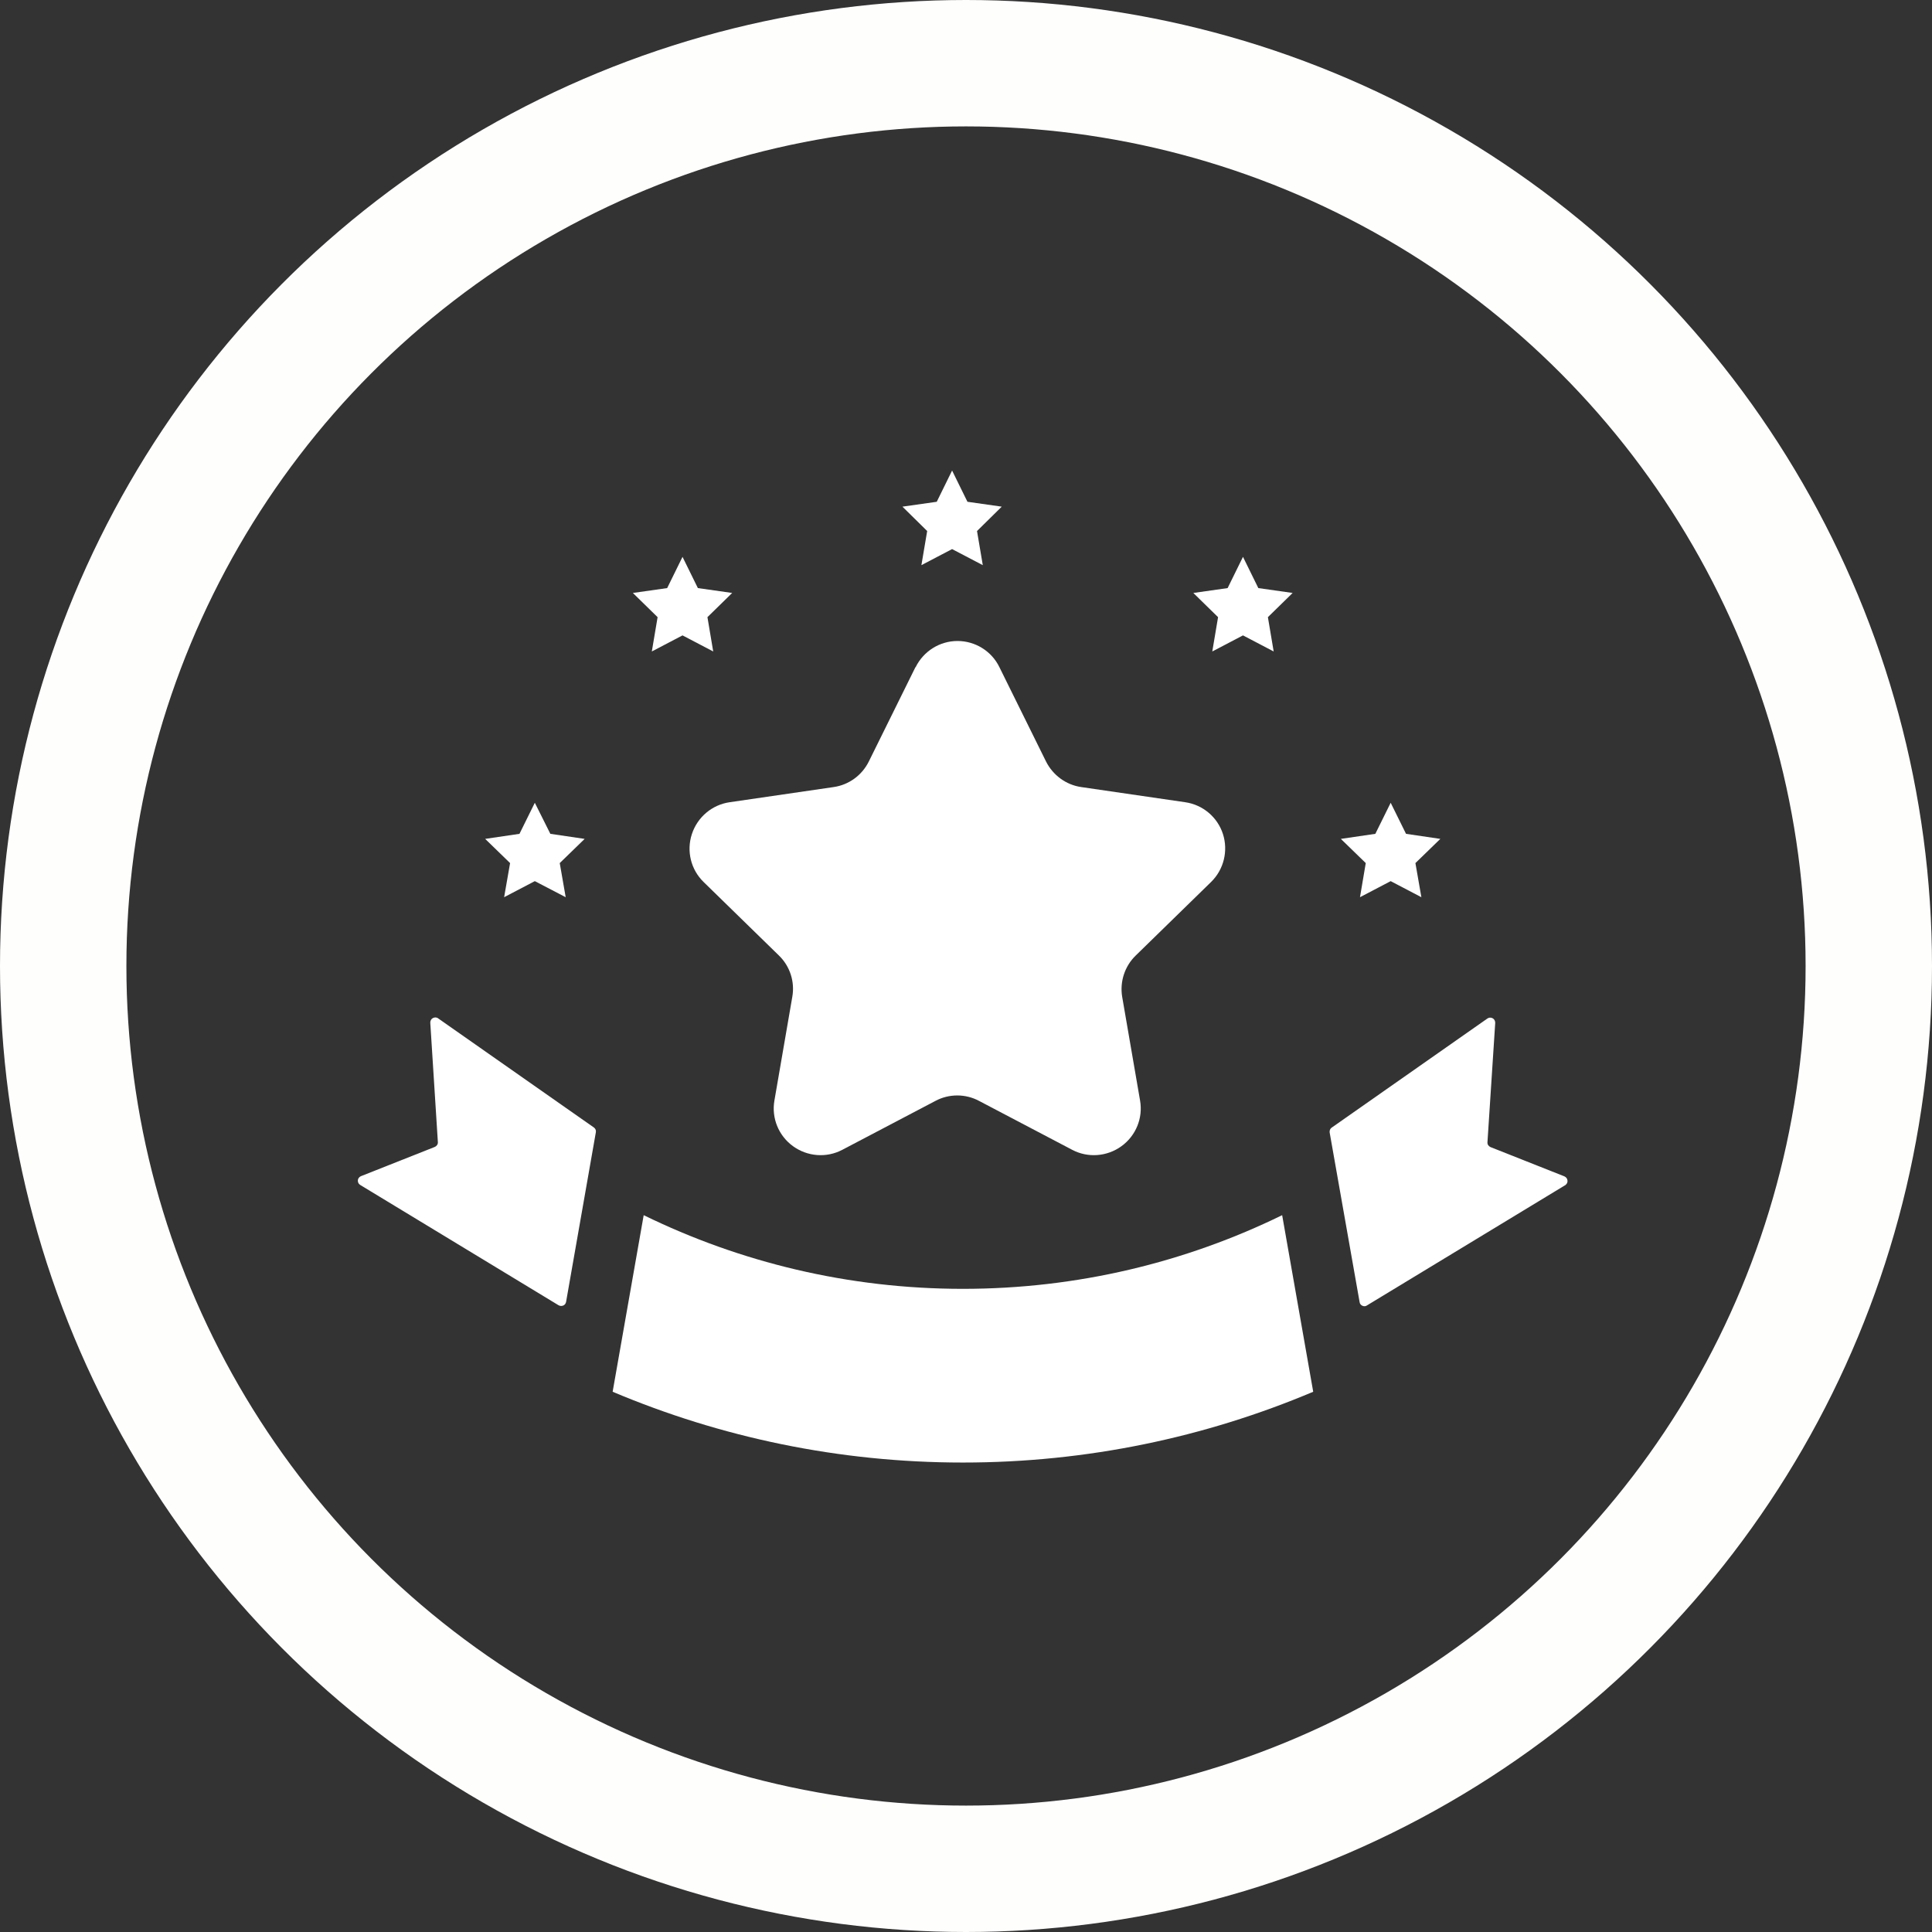
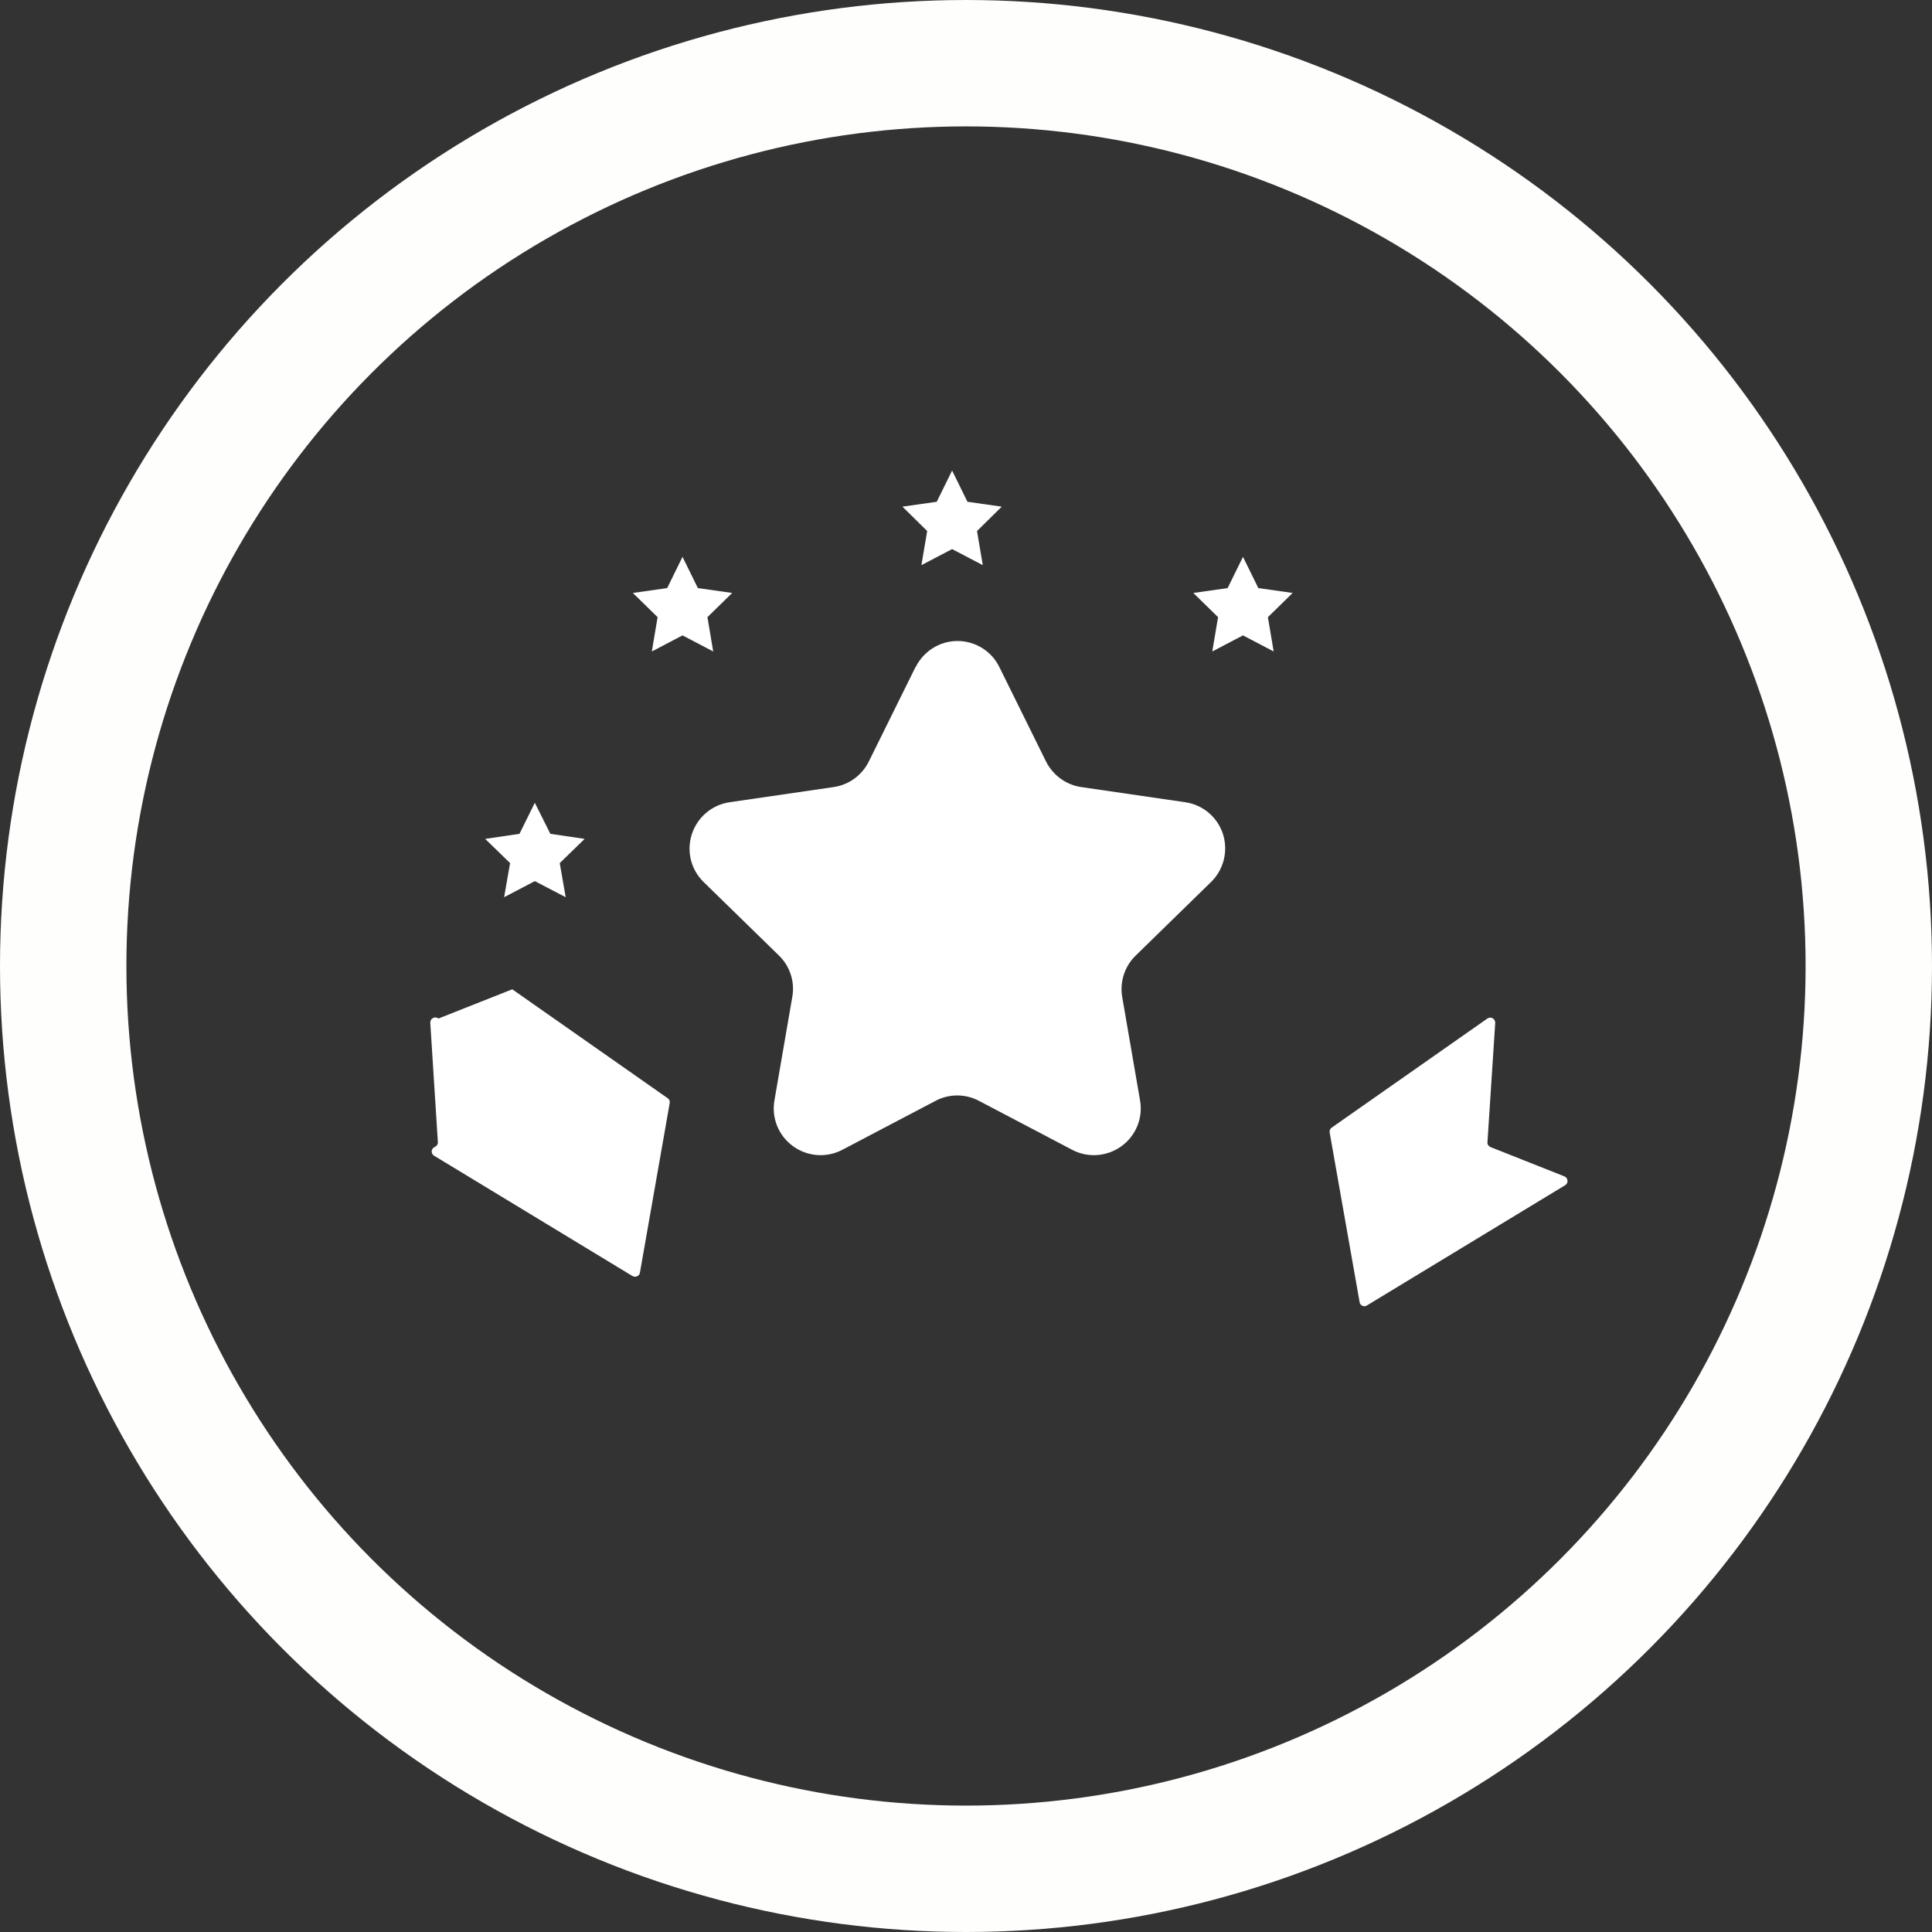
<svg xmlns="http://www.w3.org/2000/svg" viewBox="0 0 107 107" data-name="Layer 2" id="Layer_2">
  <rect x="0" y="0" width="107" height="107" fill="#333333" stroke="none" />
  <defs>
    <style>
      .cls-1 {
        fill: #fff;
      }

      .cls-2 {
        fill: none;
        stroke: #fefffd;
        stroke-miterlimit: 3.12;
        stroke-width: 7px;
      }
    </style>
  </defs>
  <g data-name="Layer 1" id="Layer_1-2">
    <circle r="50" cy="53.5" cx="53.5" class="cls-2" />
    <g>
-       <path d="M24.28,56.41c-.08-.07-.2-.08-.3-.03-.1,.05-.15,.15-.15,.26l.42,6.61c.01,.12-.06,.22-.17,.27l-4.09,1.62c-.09,.04-.16,.12-.17,.22-.01,.1,.03,.2,.12,.26l10.98,6.66c.08,.05,.17,.06,.26,.03,.09-.03,.15-.11,.17-.2l1.65-9.4c.02-.1-.02-.2-.1-.26l-8.62-6.04Z" class="cls-1" />
+       <path d="M24.28,56.41c-.08-.07-.2-.08-.3-.03-.1,.05-.15,.15-.15,.26l.42,6.61c.01,.12-.06,.22-.17,.27c-.09,.04-.16,.12-.17,.22-.01,.1,.03,.2,.12,.26l10.98,6.66c.08,.05,.17,.06,.26,.03,.09-.03,.15-.11,.17-.2l1.65-9.4c.02-.1-.02-.2-.1-.26l-8.62-6.04Z" class="cls-1" />
      <path d="M82.55,63.53c-.11-.05-.18-.15-.17-.27l.43-6.61c0-.11-.05-.21-.15-.26-.1-.05-.21-.04-.3,.03l-8.62,6.04c-.08,.06-.11,.16-.1,.26l1.66,9.4c.01,.09,.08,.17,.16,.2,.09,.04,.18,.03,.26-.03l10.98-6.66c.08-.06,.13-.16,.11-.26-.01-.1-.08-.18-.17-.22l-4.09-1.62Z" class="cls-1" />
-       <path d="M53.32,71.38c-6.33,0-12.33-1.47-17.67-4.08l-1.72,9.78c5.97,2.52,12.52,3.92,19.4,3.92s13.43-1.4,19.4-3.92l-1.72-9.78c-5.34,2.61-11.34,4.08-17.68,4.08Z" class="cls-1" />
      <polygon points="29.62 44.46 30.48 46.18 32.38 46.46 31 47.8 31.33 49.69 29.62 48.8 27.92 49.69 28.25 47.8 26.87 46.46 28.77 46.18 29.62 44.46" class="cls-1" />
      <polygon points="37.8 30.84 38.65 32.57 40.55 32.84 39.18 34.18 39.5 36.08 37.8 35.19 36.1 36.08 36.42 34.18 35.05 32.84 36.95 32.57 37.8 30.84" class="cls-1" />
-       <polygon points="77.02 44.46 76.17 46.18 74.26 46.46 75.64 47.8 75.32 49.69 77.02 48.8 78.72 49.69 78.39 47.8 79.77 46.46 77.87 46.18 77.02 44.46" class="cls-1" />
      <polygon points="68.84 30.84 67.99 32.57 66.09 32.84 67.46 34.18 67.14 36.08 68.84 35.19 70.54 36.08 70.22 34.18 71.59 32.84 69.69 32.57 68.84 30.84" class="cls-1" />
      <polygon points="52.73 26.06 53.58 27.79 55.48 28.06 54.11 29.41 54.43 31.3 52.73 30.41 51.03 31.3 51.35 29.41 49.98 28.06 51.88 27.79 52.73 26.06" class="cls-1" />
      <path d="M50.71,36.95c.44-.89,1.34-1.45,2.32-1.45s1.89,.56,2.32,1.45l2.58,5.22c.38,.76,1.11,1.3,1.95,1.42l5.76,.84c.98,.14,1.79,.83,2.09,1.76s.05,1.97-.66,2.66l-4.17,4.07c-.61,.59-.89,1.45-.75,2.29l.99,5.74c.17,.97-.23,1.95-1.03,2.53-.8,.58-1.86,.66-2.73,.2l-5.16-2.71c-.75-.4-1.66-.4-2.41,0l-5.16,2.71c-.87,.46-1.93,.38-2.73-.2-.8-.58-1.2-1.56-1.03-2.53l.99-5.74c.15-.84-.13-1.7-.74-2.29l-4.17-4.07c-.71-.69-.96-1.72-.65-2.66s1.12-1.62,2.09-1.76l5.76-.84c.84-.12,1.57-.65,1.95-1.42l2.58-5.22Z" class="cls-1" />
    </g>
  </g>
</svg>